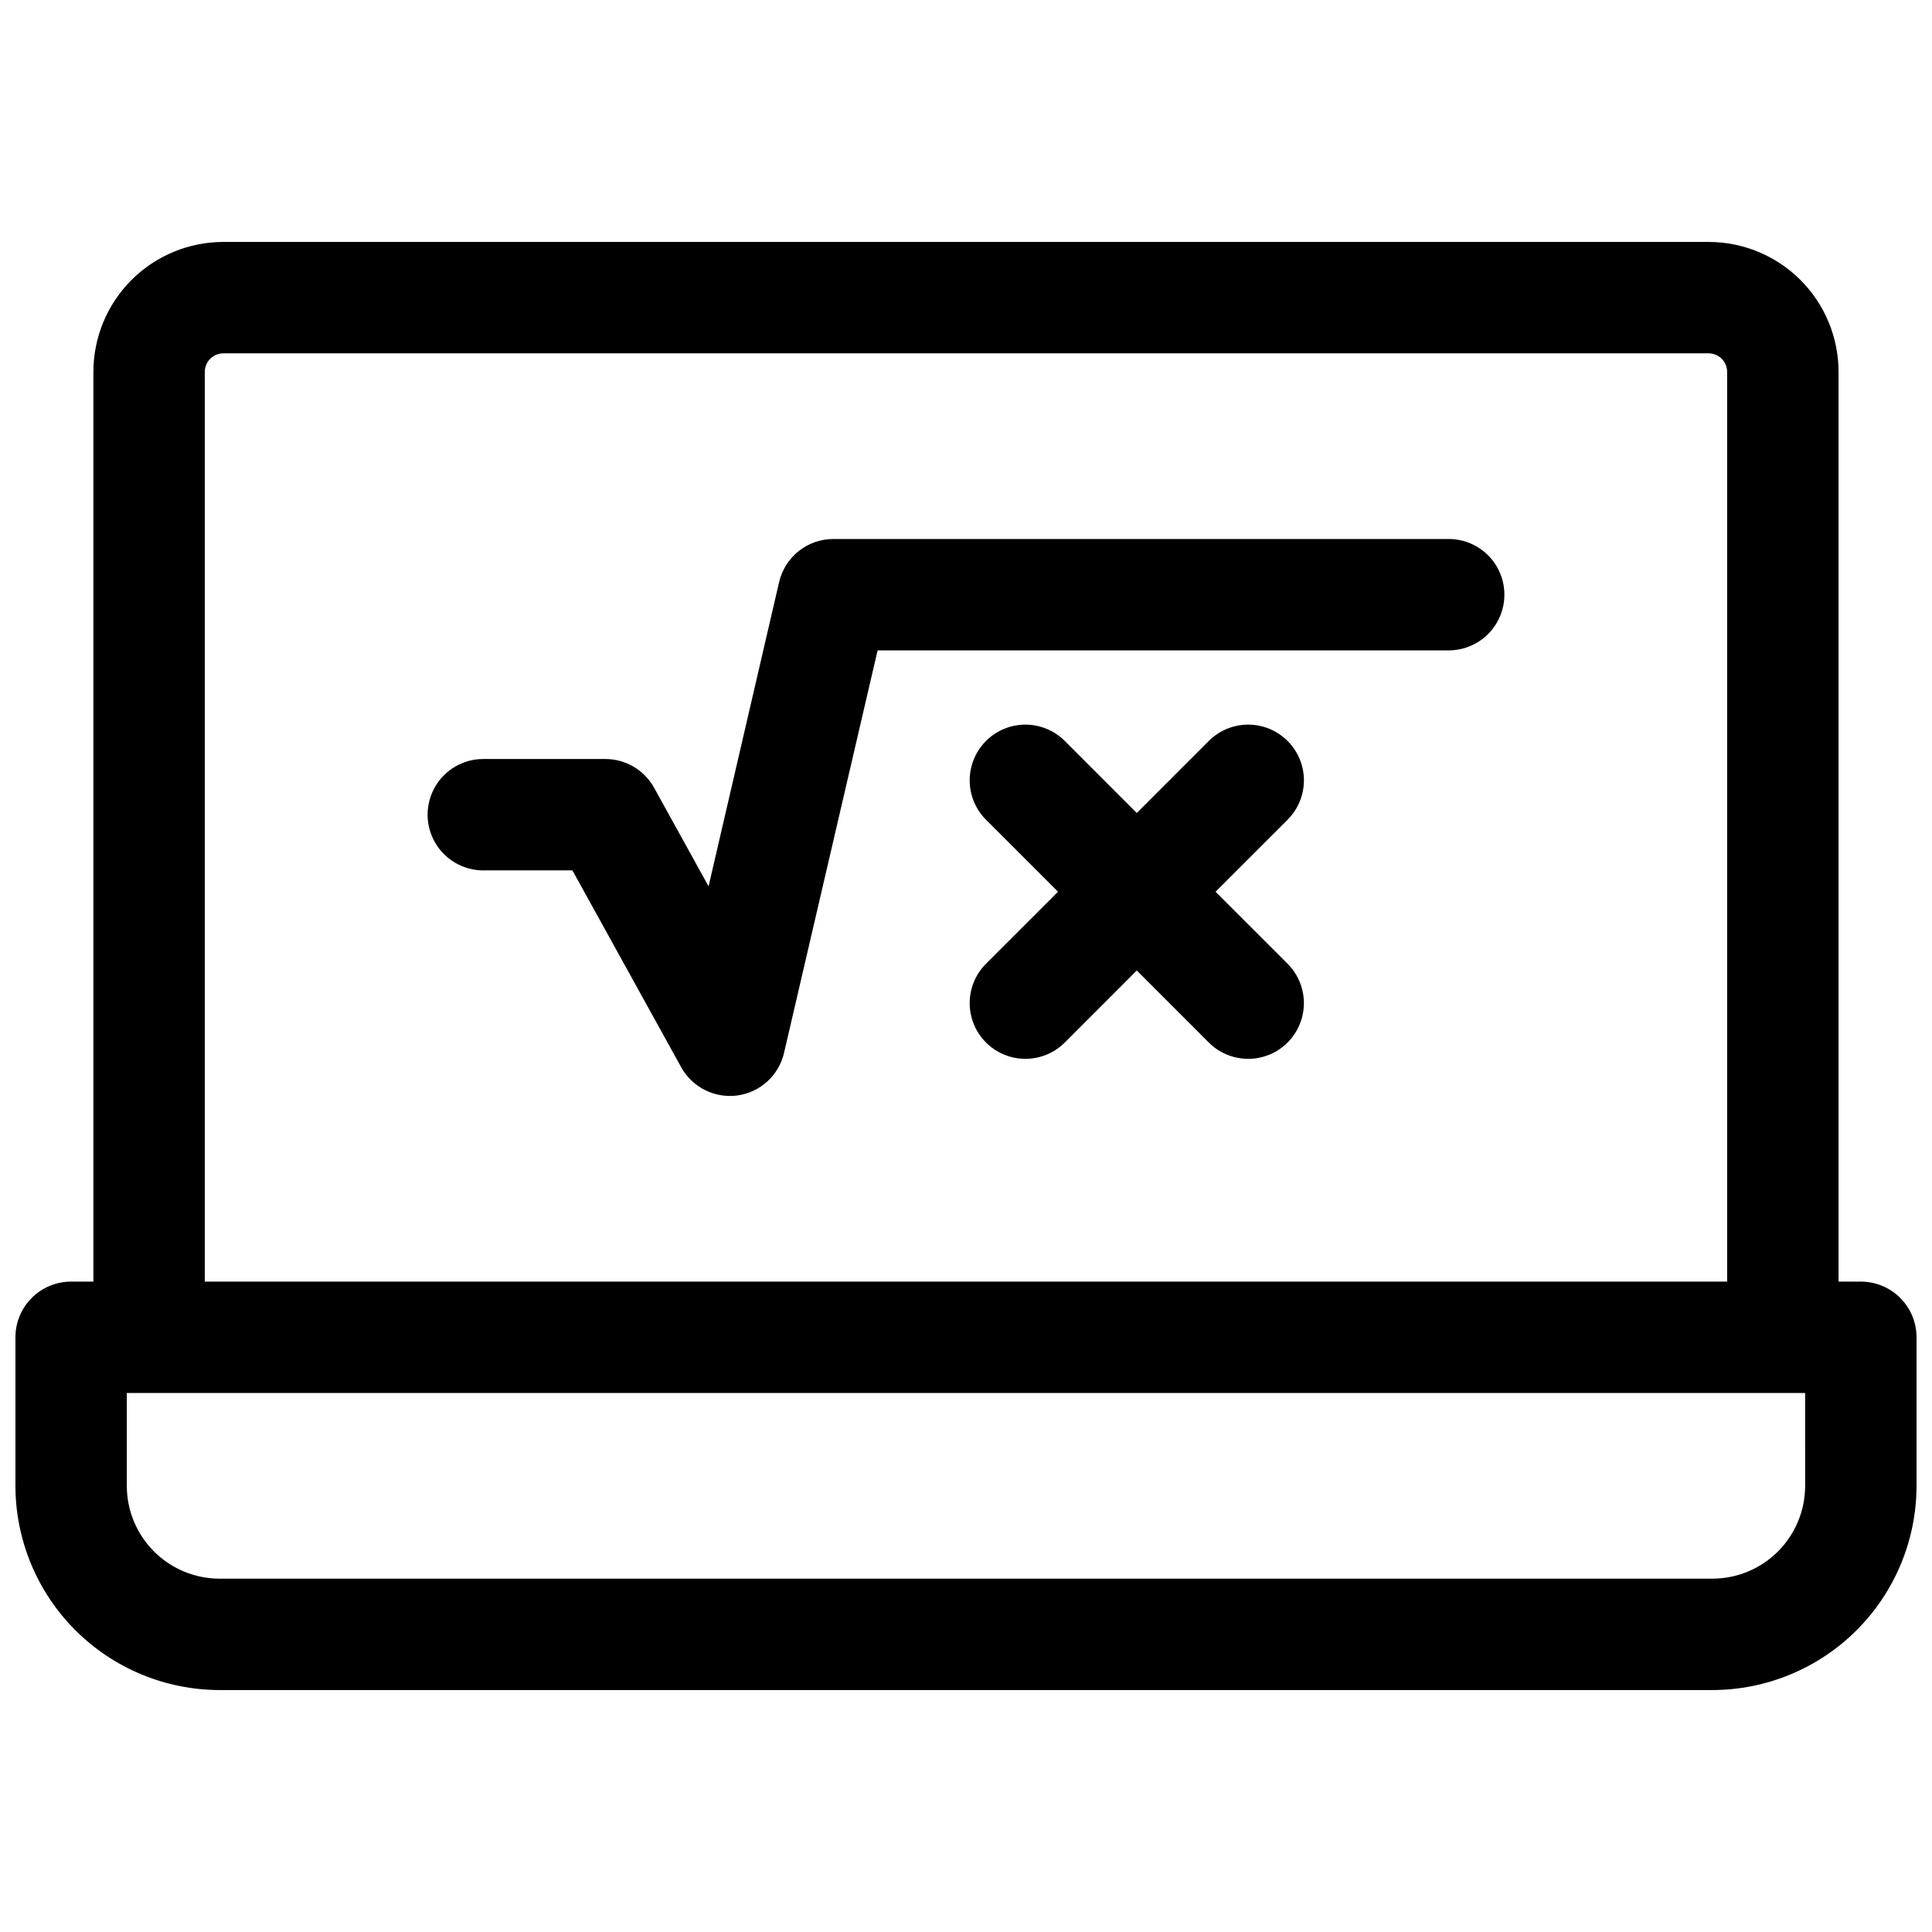
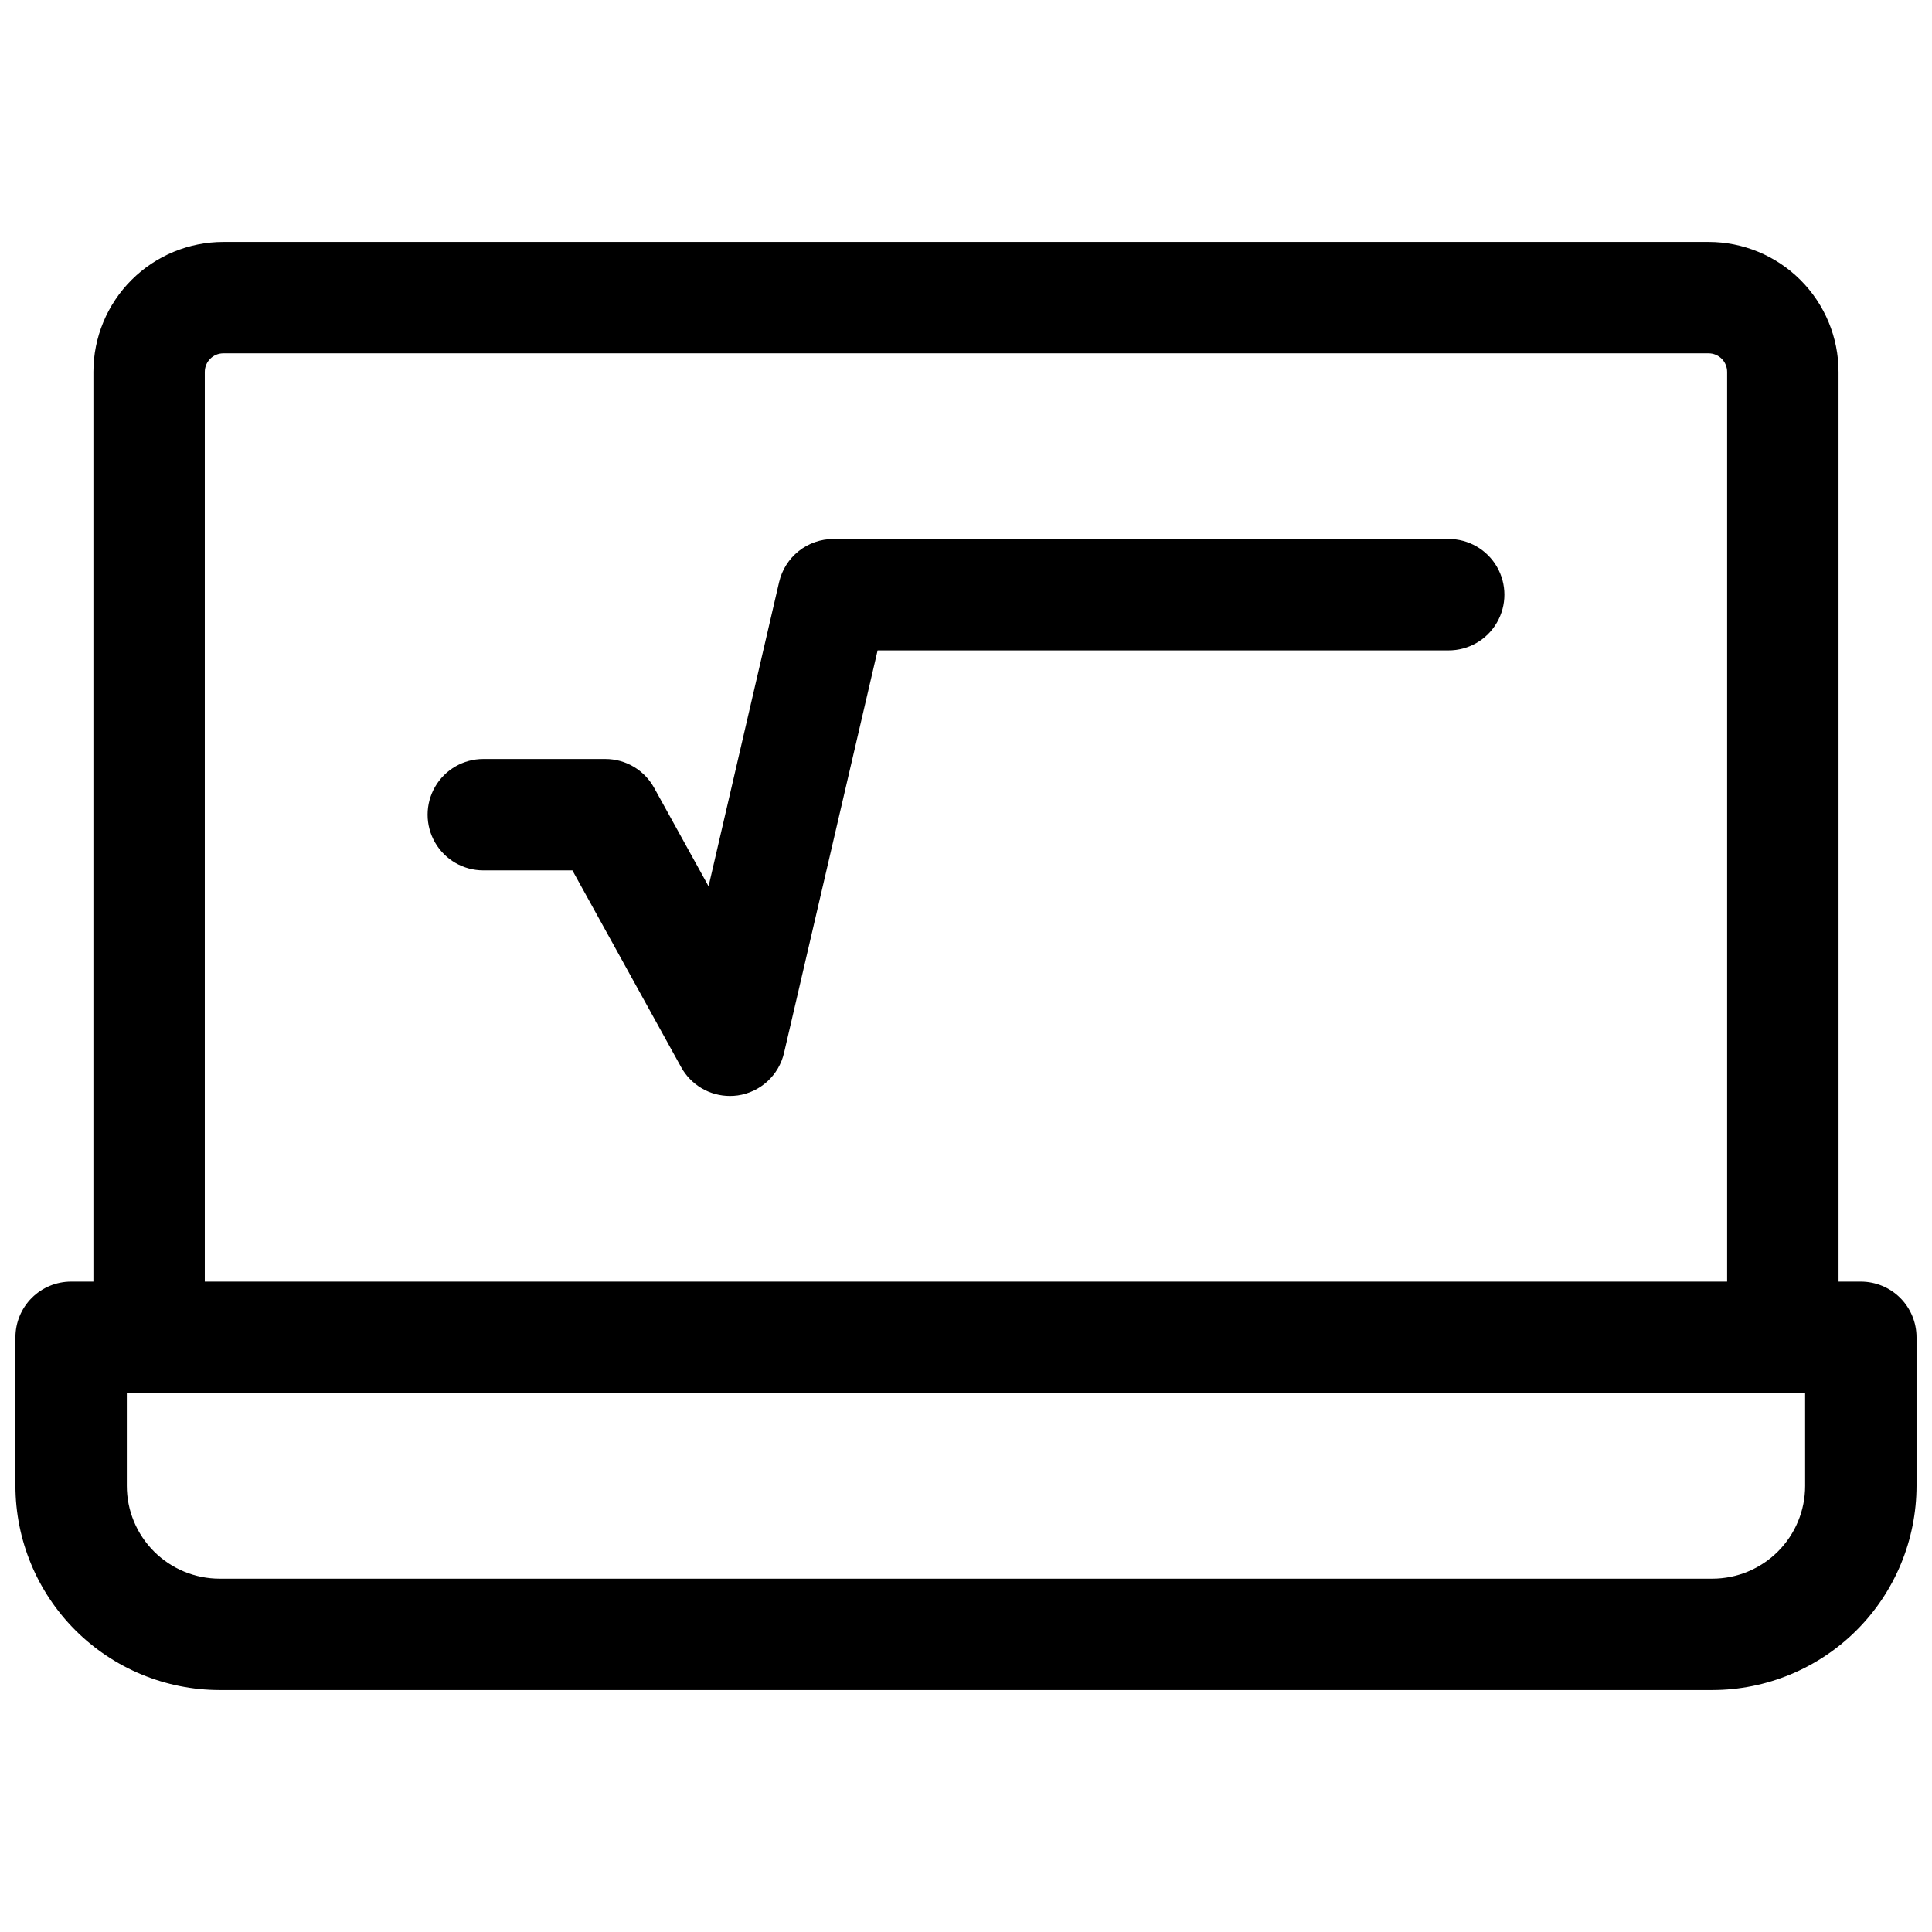
<svg xmlns="http://www.w3.org/2000/svg" width="800px" height="800px" version="1.1" viewBox="144 144 512 512">
  <defs>
    <clipPath id="a">
      <path d="m148.09 208h503.81v384h-503.81z" />
    </clipPath>
  </defs>
  <g clip-path="url(#a)">
    <path d="m637.14 483.64h-5.902l-0.004-241.08c0-9.133-3.629-17.895-10.086-24.352-6.461-6.461-15.219-10.09-24.352-10.09h-393.6c-9.137 0-17.895 3.629-24.355 10.09-6.457 6.457-10.086 15.219-10.086 24.352v241.08h-5.902c-3.918 0-7.672 1.555-10.438 4.32-2.769 2.769-4.324 6.523-4.324 10.438v39.359c0.016 14.352 5.723 28.105 15.867 38.254 10.148 10.145 23.902 15.852 38.254 15.867h395.57c14.352-0.016 28.105-5.723 38.254-15.867 10.145-10.148 15.852-23.902 15.867-38.254v-39.359c0-3.914-1.555-7.668-4.32-10.438-2.769-2.766-6.523-4.32-10.438-4.32zm-438.87-241.08c0-2.719 2.203-4.922 4.922-4.922h393.6c1.305 0 2.555 0.52 3.477 1.441s1.441 2.176 1.441 3.481v241.08h-403.44zm424.11 295.2c0 6.527-2.59 12.781-7.203 17.395-4.613 4.613-10.871 7.207-17.398 7.207h-395.57c-6.523 0-12.781-2.594-17.395-7.207-4.613-4.613-7.207-10.867-7.207-17.395v-24.598h444.77z" />
  </g>
  <path d="m527.92 286.84h-163.06c-3.336-0.004-6.574 1.125-9.188 3.199-2.613 2.074-4.445 4.973-5.199 8.223l-18.695 80.621-14.434-26.117c-1.277-2.309-3.148-4.234-5.422-5.578-2.269-1.34-4.859-2.047-7.5-2.047h-32.344c-5.273 0-10.145 2.812-12.781 7.379-2.637 4.566-2.637 10.195 0 14.762s7.508 7.379 12.781 7.379h23.617l28.82 52.152c1.273 2.309 3.148 4.234 5.418 5.578 2.273 1.34 4.863 2.047 7.504 2.047 0.684 0 1.367-0.047 2.043-0.137 2.953-0.418 5.707-1.723 7.902-3.738 2.195-2.012 3.727-4.644 4.398-7.547l24.797-106.66h151.34c5.273 0 10.148-2.812 12.785-7.383 2.637-4.566 2.637-10.191 0-14.758s-7.512-7.379-12.785-7.379z" />
-   <path d="m485.22 340.36c-2.769-2.769-6.523-4.328-10.441-4.328-3.914 0-7.672 1.559-10.438 4.328l-19.082 19.09-19.078-19.09c-3.731-3.731-9.168-5.188-14.262-3.824-5.098 1.367-9.074 5.348-10.441 10.441-1.363 5.094 0.094 10.531 3.82 14.262l19.09 19.082-19.09 19.078c-3.727 3.731-5.184 9.168-3.82 14.262 1.367 5.094 5.344 9.074 10.441 10.441 5.094 1.363 10.531-0.094 14.262-3.824l19.078-19.09 19.078 19.09h0.004c3.731 3.731 9.164 5.188 14.262 3.824 5.094-1.367 9.074-5.348 10.438-10.441 1.367-5.094-0.09-10.531-3.82-14.262l-19.09-19.078 19.09-19.078v-0.004c2.769-2.769 4.328-6.523 4.328-10.441 0-3.914-1.559-7.672-4.328-10.438z" />
</svg>